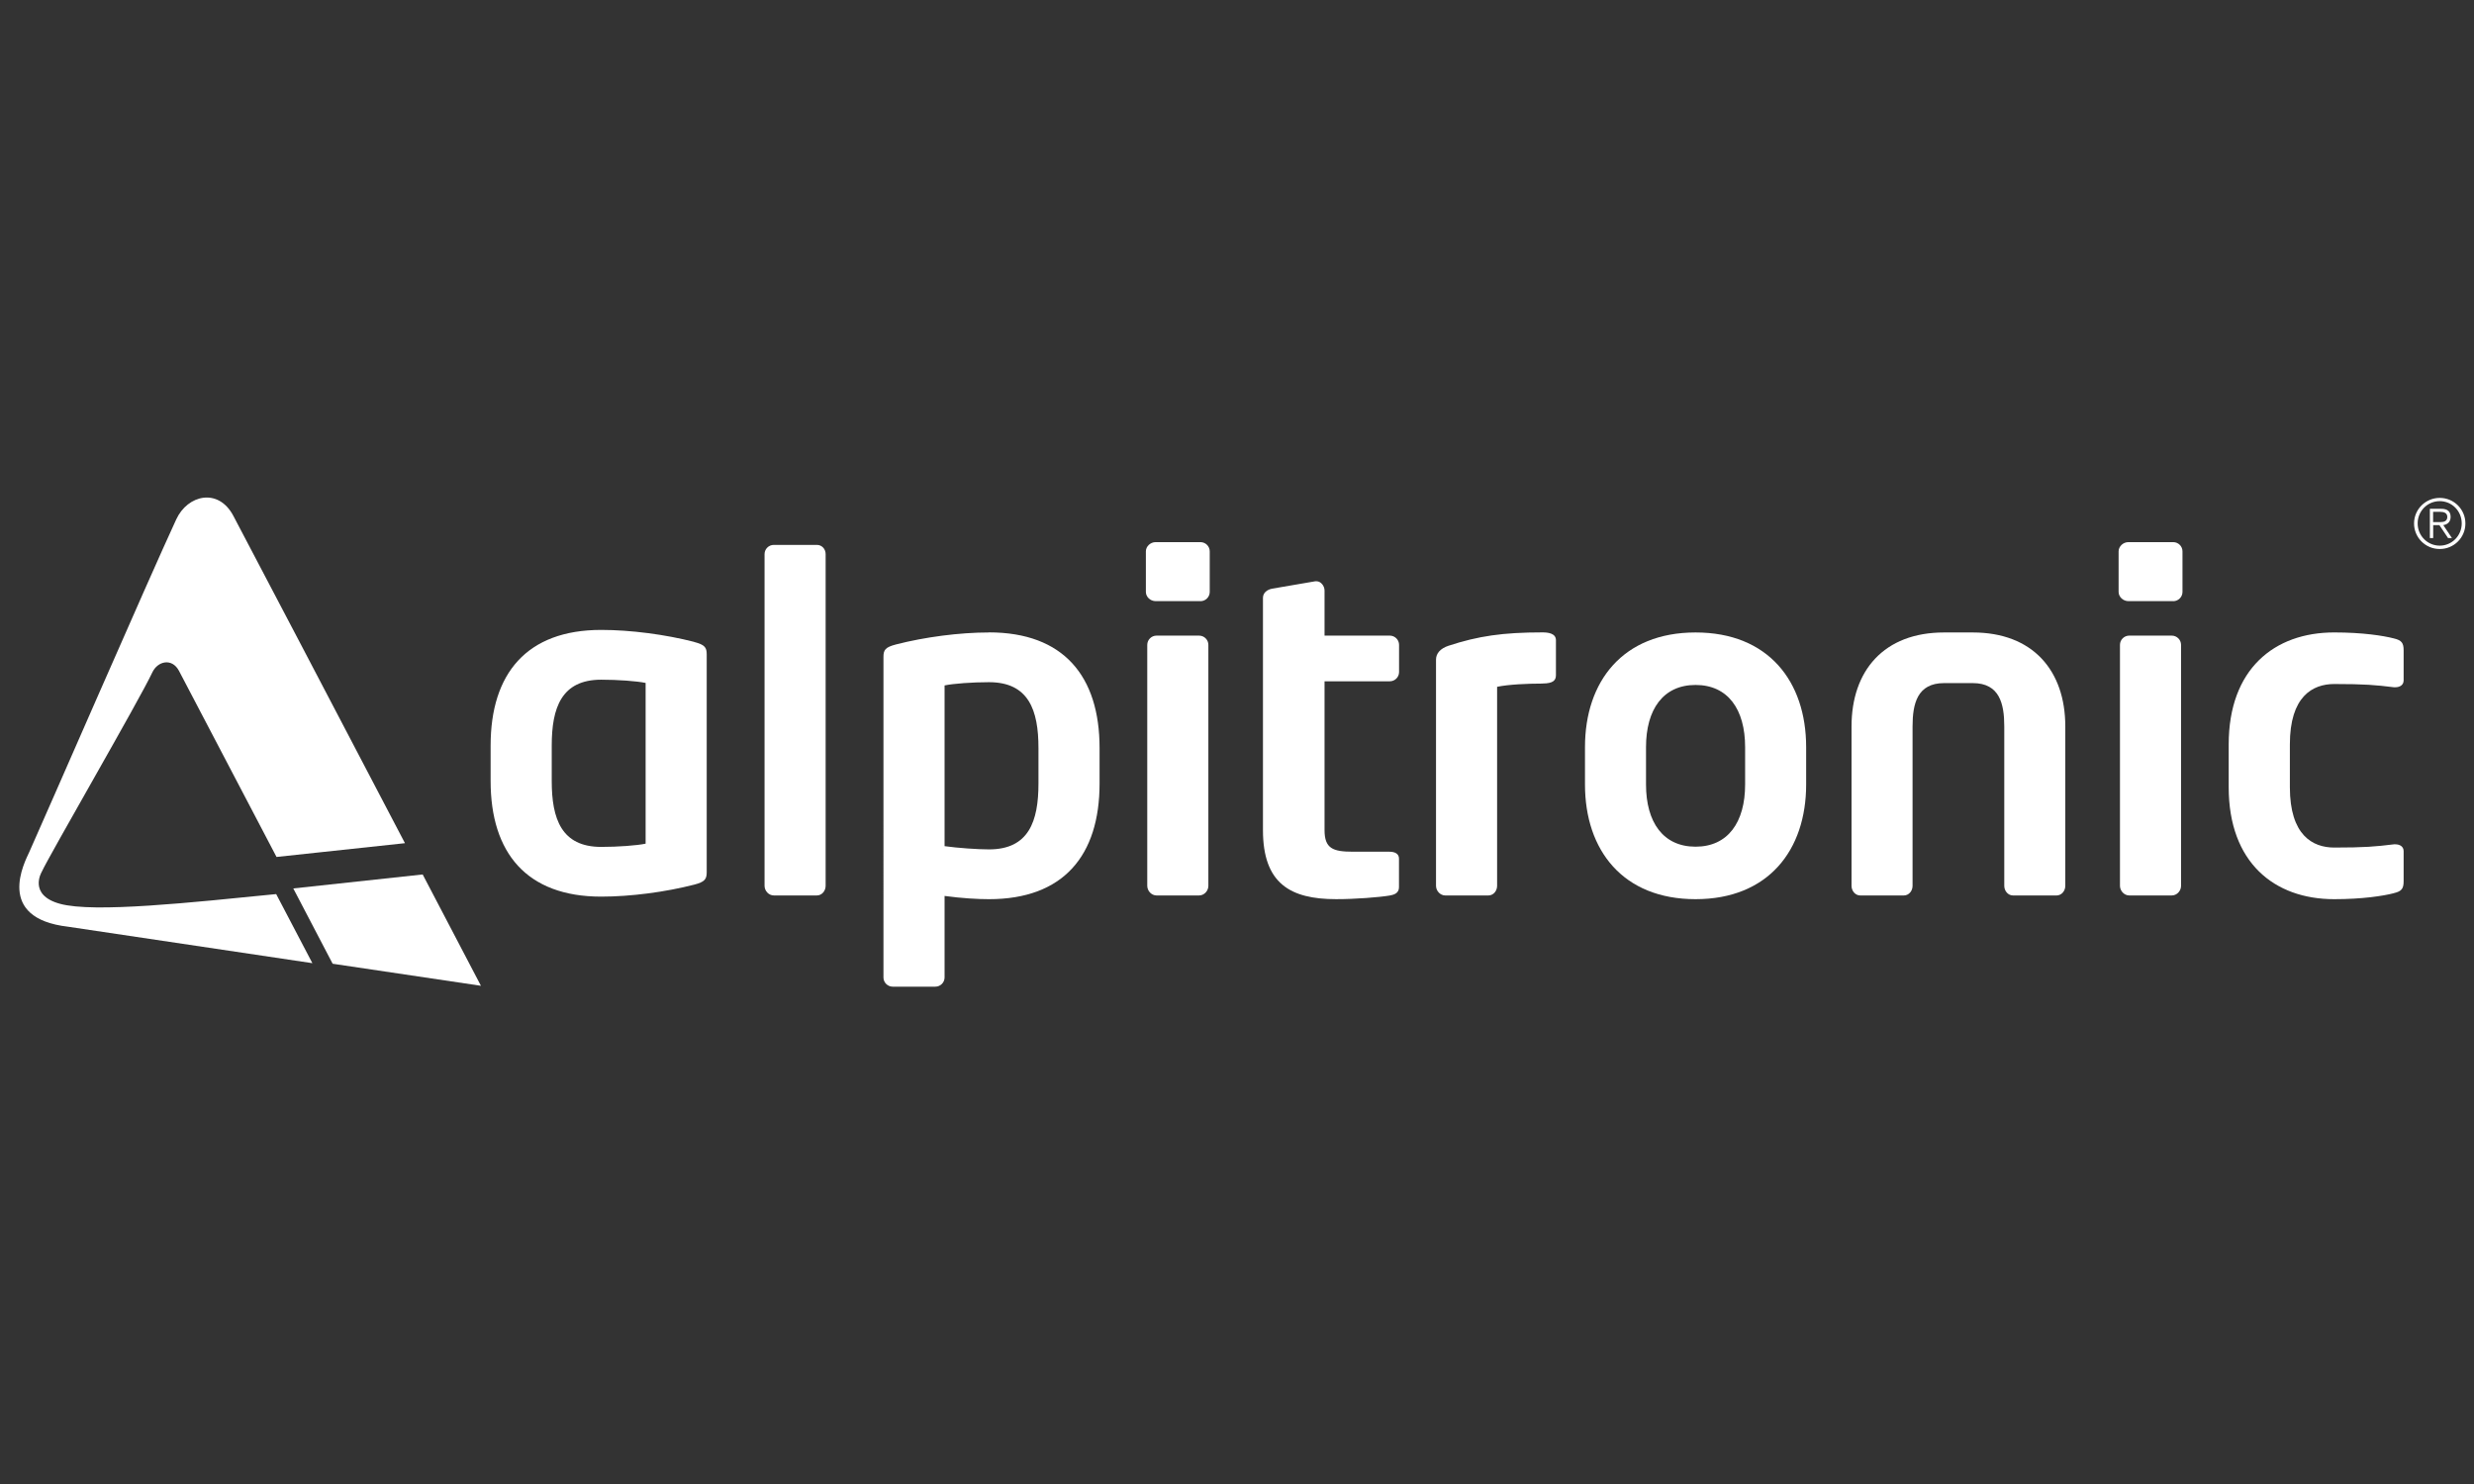
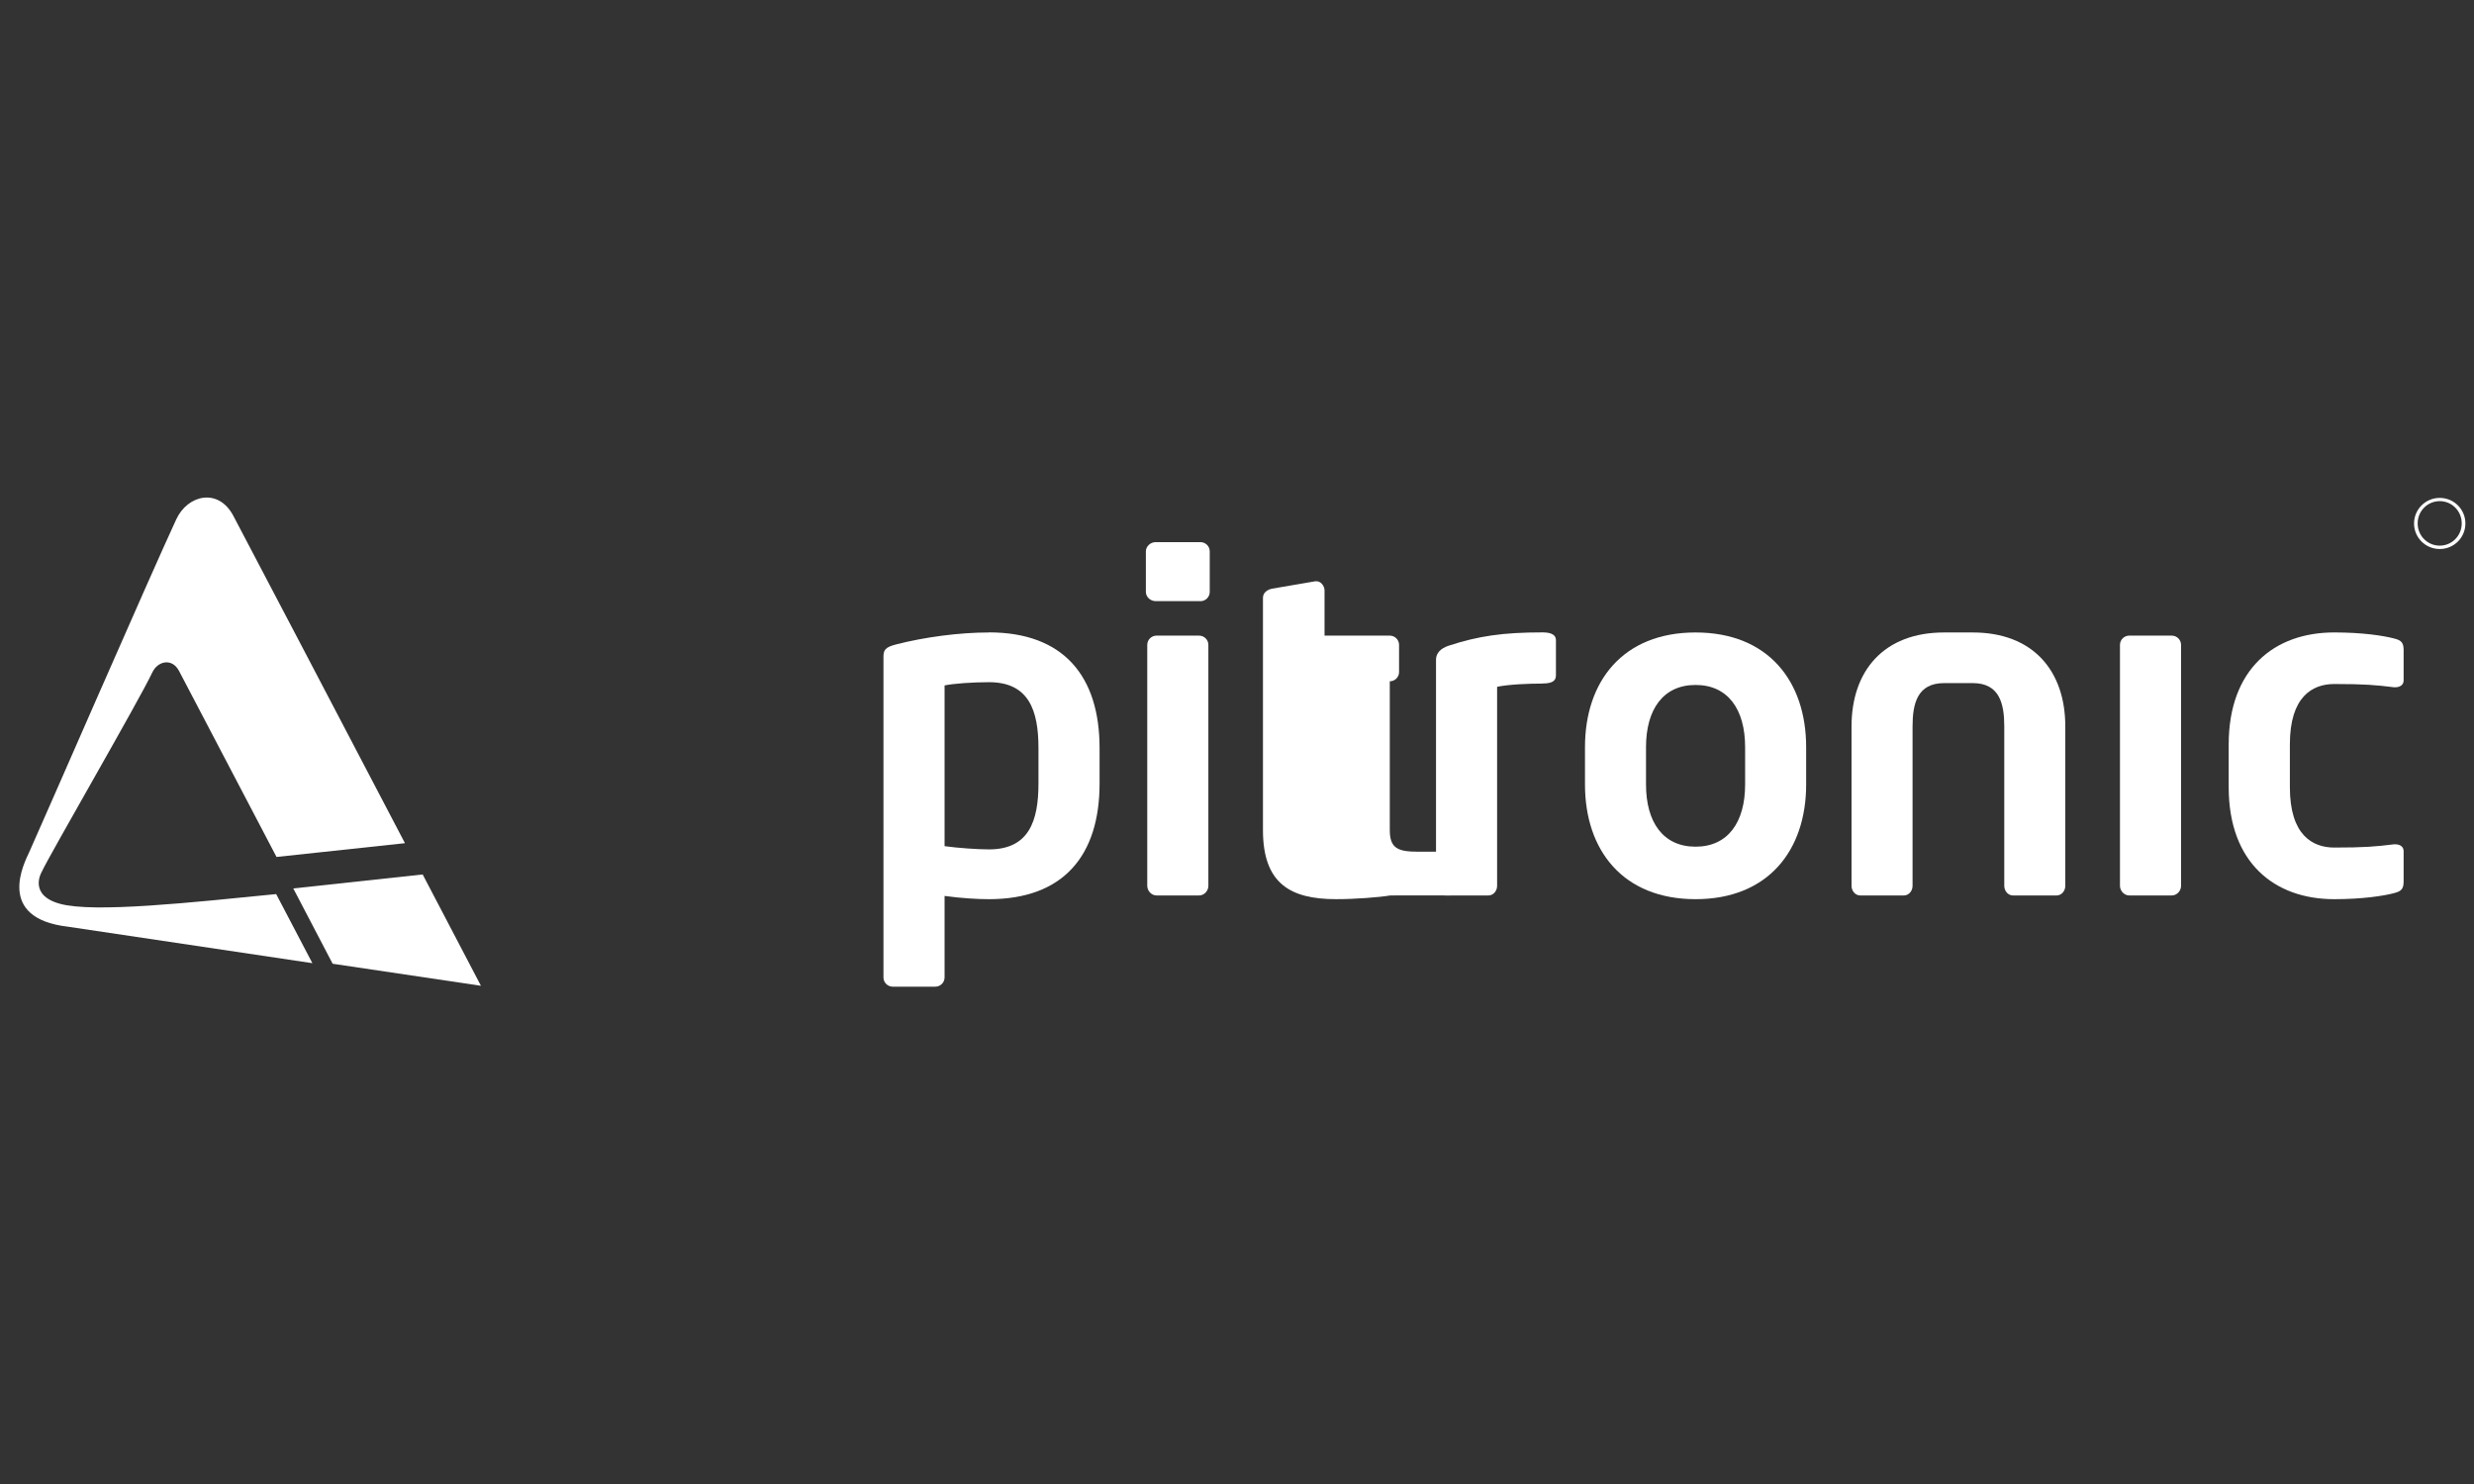
<svg xmlns="http://www.w3.org/2000/svg" width="500" height="300" viewBox="0 0 132.292 79.375" version="1.1" id="svg4781">
  <rect x="0" y="0" width="132.292" height="79.375" fill="#333333" stroke="none" />
  <defs id="defs4778" />
  <g id="layer1" transform="translate(-3.223,-100.641)">
    <g id="g4709" transform="matrix(1.09,0,0,1.09,3.711,127.255)">
      <path d="m 20.288,18.494 -6.348,0.686 1.931,3.695 7.275,1.082 c 0,0 -1.205,-2.302 -2.858,-5.463 z" id="path4538" style="fill:#ffffff" />
      <path d="M 2.493,19.933 C 0.914,19.501 1.6,18.365 1.6,18.365 1.939,17.608 6.41,9.901 7.021,8.586 7.283,8.021 7.989,7.856 8.332,8.501 8.725,9.242 11.614,14.762 13.118,17.635 l 6.301,-0.676 C 16.112,10.641 11.699,2.214 10.996,0.889 10.26,-0.494 8.756,-0.135 8.199,1.068 6.892,3.884 1.719,15.769 0.992,17.385 0.765,17.885 -0.715,20.64 2.897,21.059 L 14.877,22.847 13.101,19.457 C 8.949,19.869 4.163,20.393 2.493,19.933 Z" id="path4540" style="fill:#ffffff" />
      <path d="m 119.24,2.359 c -0.598,0 -1.083,-0.483 -1.083,-1.092 0,-0.608 0.485,-1.092 1.083,-1.092 0.597,0 1.079,0.483 1.079,1.092 0,0.608 -0.485,1.092 -1.079,1.092 z m 0,-2.343 c -0.696,0 -1.26,0.561 -1.26,1.254 0,0.693 0.561,1.254 1.26,1.254 0.699,0 1.259,-0.561 1.259,-1.254 0,-0.693 -0.56,-1.254 -1.259,-1.254 z" id="path4542" style="fill:#ffffff" />
-       <path d="M 118.915,1.203 V 0.7 h 0.357 c 0.173,0 0.339,0.054 0.339,0.25 0,0.196 -0.149,0.254 -0.339,0.254 z m 0.859,-0.254 c 0,-0.257 -0.142,-0.399 -0.465,-0.399 h -0.553 V 1.987 h 0.163 V 1.352 h 0.305 l 0.425,0.635 h 0.19 l -0.425,-0.635 c 0.194,-0.03 0.36,-0.149 0.36,-0.402 z" id="path4544" style="fill:#ffffff" />
-       <path d="m 31.225,16.983 c -0.431,0.091 -1.361,0.159 -2.179,0.159 -1.952,0 -2.427,-1.379 -2.427,-3.232 v -1.741 c 0,-1.852 0.475,-3.232 2.427,-3.232 0.818,0 1.748,0.068 2.179,0.159 V 16.986 Z M 33.608,7.082 C 32.2,6.72 30.499,6.494 29.046,6.494 c -3.656,0 -5.425,2.146 -5.425,5.675 V 13.91 c 0,3.526 1.769,5.672 5.425,5.672 1.453,0 3.157,-0.227 4.562,-0.588 0.523,-0.135 0.614,-0.27 0.614,-0.612 V 7.694 c 0,-0.338 -0.092,-0.473 -0.614,-0.608" id="path4546" style="fill:#ffffff" />
-       <path d="m 39.625,19.524 h -2.111 c -0.251,0 -0.455,-0.227 -0.455,-0.473 V 2.775 c 0,-0.25 0.204,-0.453 0.455,-0.453 h 2.111 c 0.251,0 0.431,0.203 0.431,0.453 V 19.051 c 0,0.25 -0.183,0.473 -0.431,0.473 z" id="path4548" style="fill:#ffffff" />
      <path d="m 50.497,14.032 c 0,1.852 -0.475,3.232 -2.427,3.232 -0.543,0 -1.545,-0.068 -2.179,-0.159 V 9.218 c 0.431,-0.091 1.361,-0.159 2.179,-0.159 1.952,0 2.427,1.379 2.427,3.232 z M 48.069,6.619 c -1.453,0 -3.157,0.226 -4.562,0.588 -0.523,0.135 -0.614,0.27 -0.614,0.608 V 23.55 c 0,0.247 0.204,0.45 0.455,0.45 h 2.088 c 0.251,0 0.455,-0.203 0.455,-0.45 v -4.002 c 0.842,0.115 1.636,0.159 2.179,0.159 3.656,0 5.425,-2.147 5.425,-5.676 v -1.741 c 0,-3.526 -1.769,-5.675 -5.425,-5.675" id="path4550" style="fill:#ffffff" />
      <path d="m 58.377,19.524 h -2.088 c -0.251,0 -0.455,-0.226 -0.455,-0.473 V 7.227 c 0,-0.247 0.204,-0.453 0.455,-0.453 h 2.088 c 0.251,0 0.455,0.203 0.455,0.453 V 19.051 c 0,0.25 -0.204,0.473 -0.455,0.473 z" id="path4552" style="fill:#ffffff" />
      <path d="m 58.444,5.081 h -2.203 c -0.251,0 -0.475,-0.203 -0.475,-0.453 v -1.988 c 0,-0.247 0.228,-0.453 0.475,-0.453 h 2.203 c 0.251,0 0.455,0.203 0.455,0.453 v 1.991 c 0,0.247 -0.204,0.453 -0.455,0.453" id="path4554" style="fill:#ffffff" />
-       <path d="m 67.753,19.524 c -0.547,0.091 -1.701,0.182 -2.655,0.182 -2.247,0 -3.588,-0.767 -3.588,-3.39 V 4.922 c 0,-0.25 0.204,-0.406 0.455,-0.453 l 2.111,-0.362 h 0.068 c 0.204,0 0.387,0.226 0.387,0.453 v 2.214 h 3.201 c 0.251,0 0.455,0.203 0.455,0.453 v 1.335 c 0,0.25 -0.204,0.453 -0.455,0.453 h -3.201 v 7.301 c 0,0.902 0.407,1.061 1.385,1.061 h 1.792 c 0.295,0 0.475,0.112 0.475,0.338 v 1.399 c 0,0.227 -0.136,0.362 -0.431,0.406" id="path4556" style="fill:#ffffff" />
+       <path d="m 67.753,19.524 c -0.547,0.091 -1.701,0.182 -2.655,0.182 -2.247,0 -3.588,-0.767 -3.588,-3.39 V 4.922 c 0,-0.25 0.204,-0.406 0.455,-0.453 l 2.111,-0.362 h 0.068 c 0.204,0 0.387,0.226 0.387,0.453 v 2.214 h 3.201 c 0.251,0 0.455,0.203 0.455,0.453 v 1.335 c 0,0.25 -0.204,0.453 -0.455,0.453 v 7.301 c 0,0.902 0.407,1.061 1.385,1.061 h 1.792 c 0.295,0 0.475,0.112 0.475,0.338 v 1.399 c 0,0.227 -0.136,0.362 -0.431,0.406" id="path4556" style="fill:#ffffff" />
      <path d="m 75.221,9.127 c -0.75,0 -1.68,0.044 -2.224,0.159 v 9.766 c 0,0.25 -0.18,0.473 -0.431,0.473 H 70.455 C 70.204,19.524 70,19.298 70,19.051 V 7.95 c 0,-0.294 0.204,-0.544 0.614,-0.679 1.453,-0.477 2.658,-0.656 4.61,-0.656 0.272,0 0.659,0.044 0.659,0.385 v 1.717 c 0,0.25 -0.136,0.406 -0.659,0.406" id="path4558" style="fill:#ffffff" />
      <path d="m 85.164,14.079 c 0,1.852 -0.842,3.052 -2.431,3.052 -1.589,0 -2.431,-1.197 -2.431,-3.052 v -1.832 c 0,-1.852 0.842,-3.052 2.431,-3.052 1.589,0 2.431,1.197 2.431,3.052 z M 82.733,6.619 c -3.564,0 -5.425,2.397 -5.425,5.628 v 1.832 c 0,3.232 1.864,5.628 5.425,5.628 3.561,0 5.425,-2.397 5.425,-5.628 v -1.832 c 0,-3.232 -1.86,-5.628 -5.425,-5.628 z" id="path4560" style="fill:#ffffff" />
      <path d="m 100.44,19.525 h -2.132 c -0.251,0 -0.431,-0.227 -0.431,-0.473 v -7.822 c 0,-1.109 -0.227,-2.126 -1.545,-2.126 h -1.409 c -1.317,0 -1.545,1.017 -1.545,2.126 v 7.822 c 0,0.25 -0.18,0.473 -0.431,0.473 h -2.132 c -0.251,0 -0.431,-0.227 -0.431,-0.473 v -7.822 c 0,-2.735 1.589,-4.611 4.539,-4.611 h 1.409 c 2.95,0 4.539,1.876 4.539,4.611 v 7.822 c 0,0.25 -0.183,0.473 -0.431,0.473 z" id="path4562" style="fill:#ffffff" />
      <path d="m 106.095,19.524 h -2.087 c -0.248,0 -0.455,-0.226 -0.455,-0.473 V 7.227 c 0,-0.247 0.203,-0.453 0.455,-0.453 h 2.087 c 0.248,0 0.455,0.203 0.455,0.453 V 19.051 c 0,0.25 -0.203,0.473 -0.455,0.473 z" id="path4564" style="fill:#ffffff" />
-       <path d="m 106.165,5.081 h -2.203 c -0.248,0 -0.476,-0.203 -0.476,-0.453 v -1.988 c 0,-0.247 0.228,-0.453 0.476,-0.453 h 2.203 c 0.251,0 0.455,0.203 0.455,0.453 v 1.991 c 0,0.247 -0.204,0.453 -0.455,0.453" id="path4566" style="fill:#ffffff" />
      <path d="m 116.99,19.413 c -0.523,0.135 -1.545,0.294 -2.926,0.294 -2.95,0 -5.177,-1.808 -5.177,-5.493 v -2.103 c 0,-3.684 2.227,-5.493 5.177,-5.493 1.385,0 2.407,0.159 2.926,0.294 0.387,0.091 0.479,0.226 0.479,0.588 v 1.47 c 0,0.226 -0.184,0.338 -0.408,0.338 h -0.068 c -0.906,-0.112 -1.453,-0.159 -2.926,-0.159 -1.069,0 -2.179,0.612 -2.179,2.961 v 2.103 c 0,2.353 1.113,2.961 2.179,2.961 1.477,0 2.02,-0.047 2.926,-0.159 h 0.068 c 0.228,0 0.408,0.112 0.408,0.338 v 1.47 c 0,0.362 -0.092,0.497 -0.479,0.588 z" id="path4568" style="fill:#ffffff" />
    </g>
  </g>
</svg>